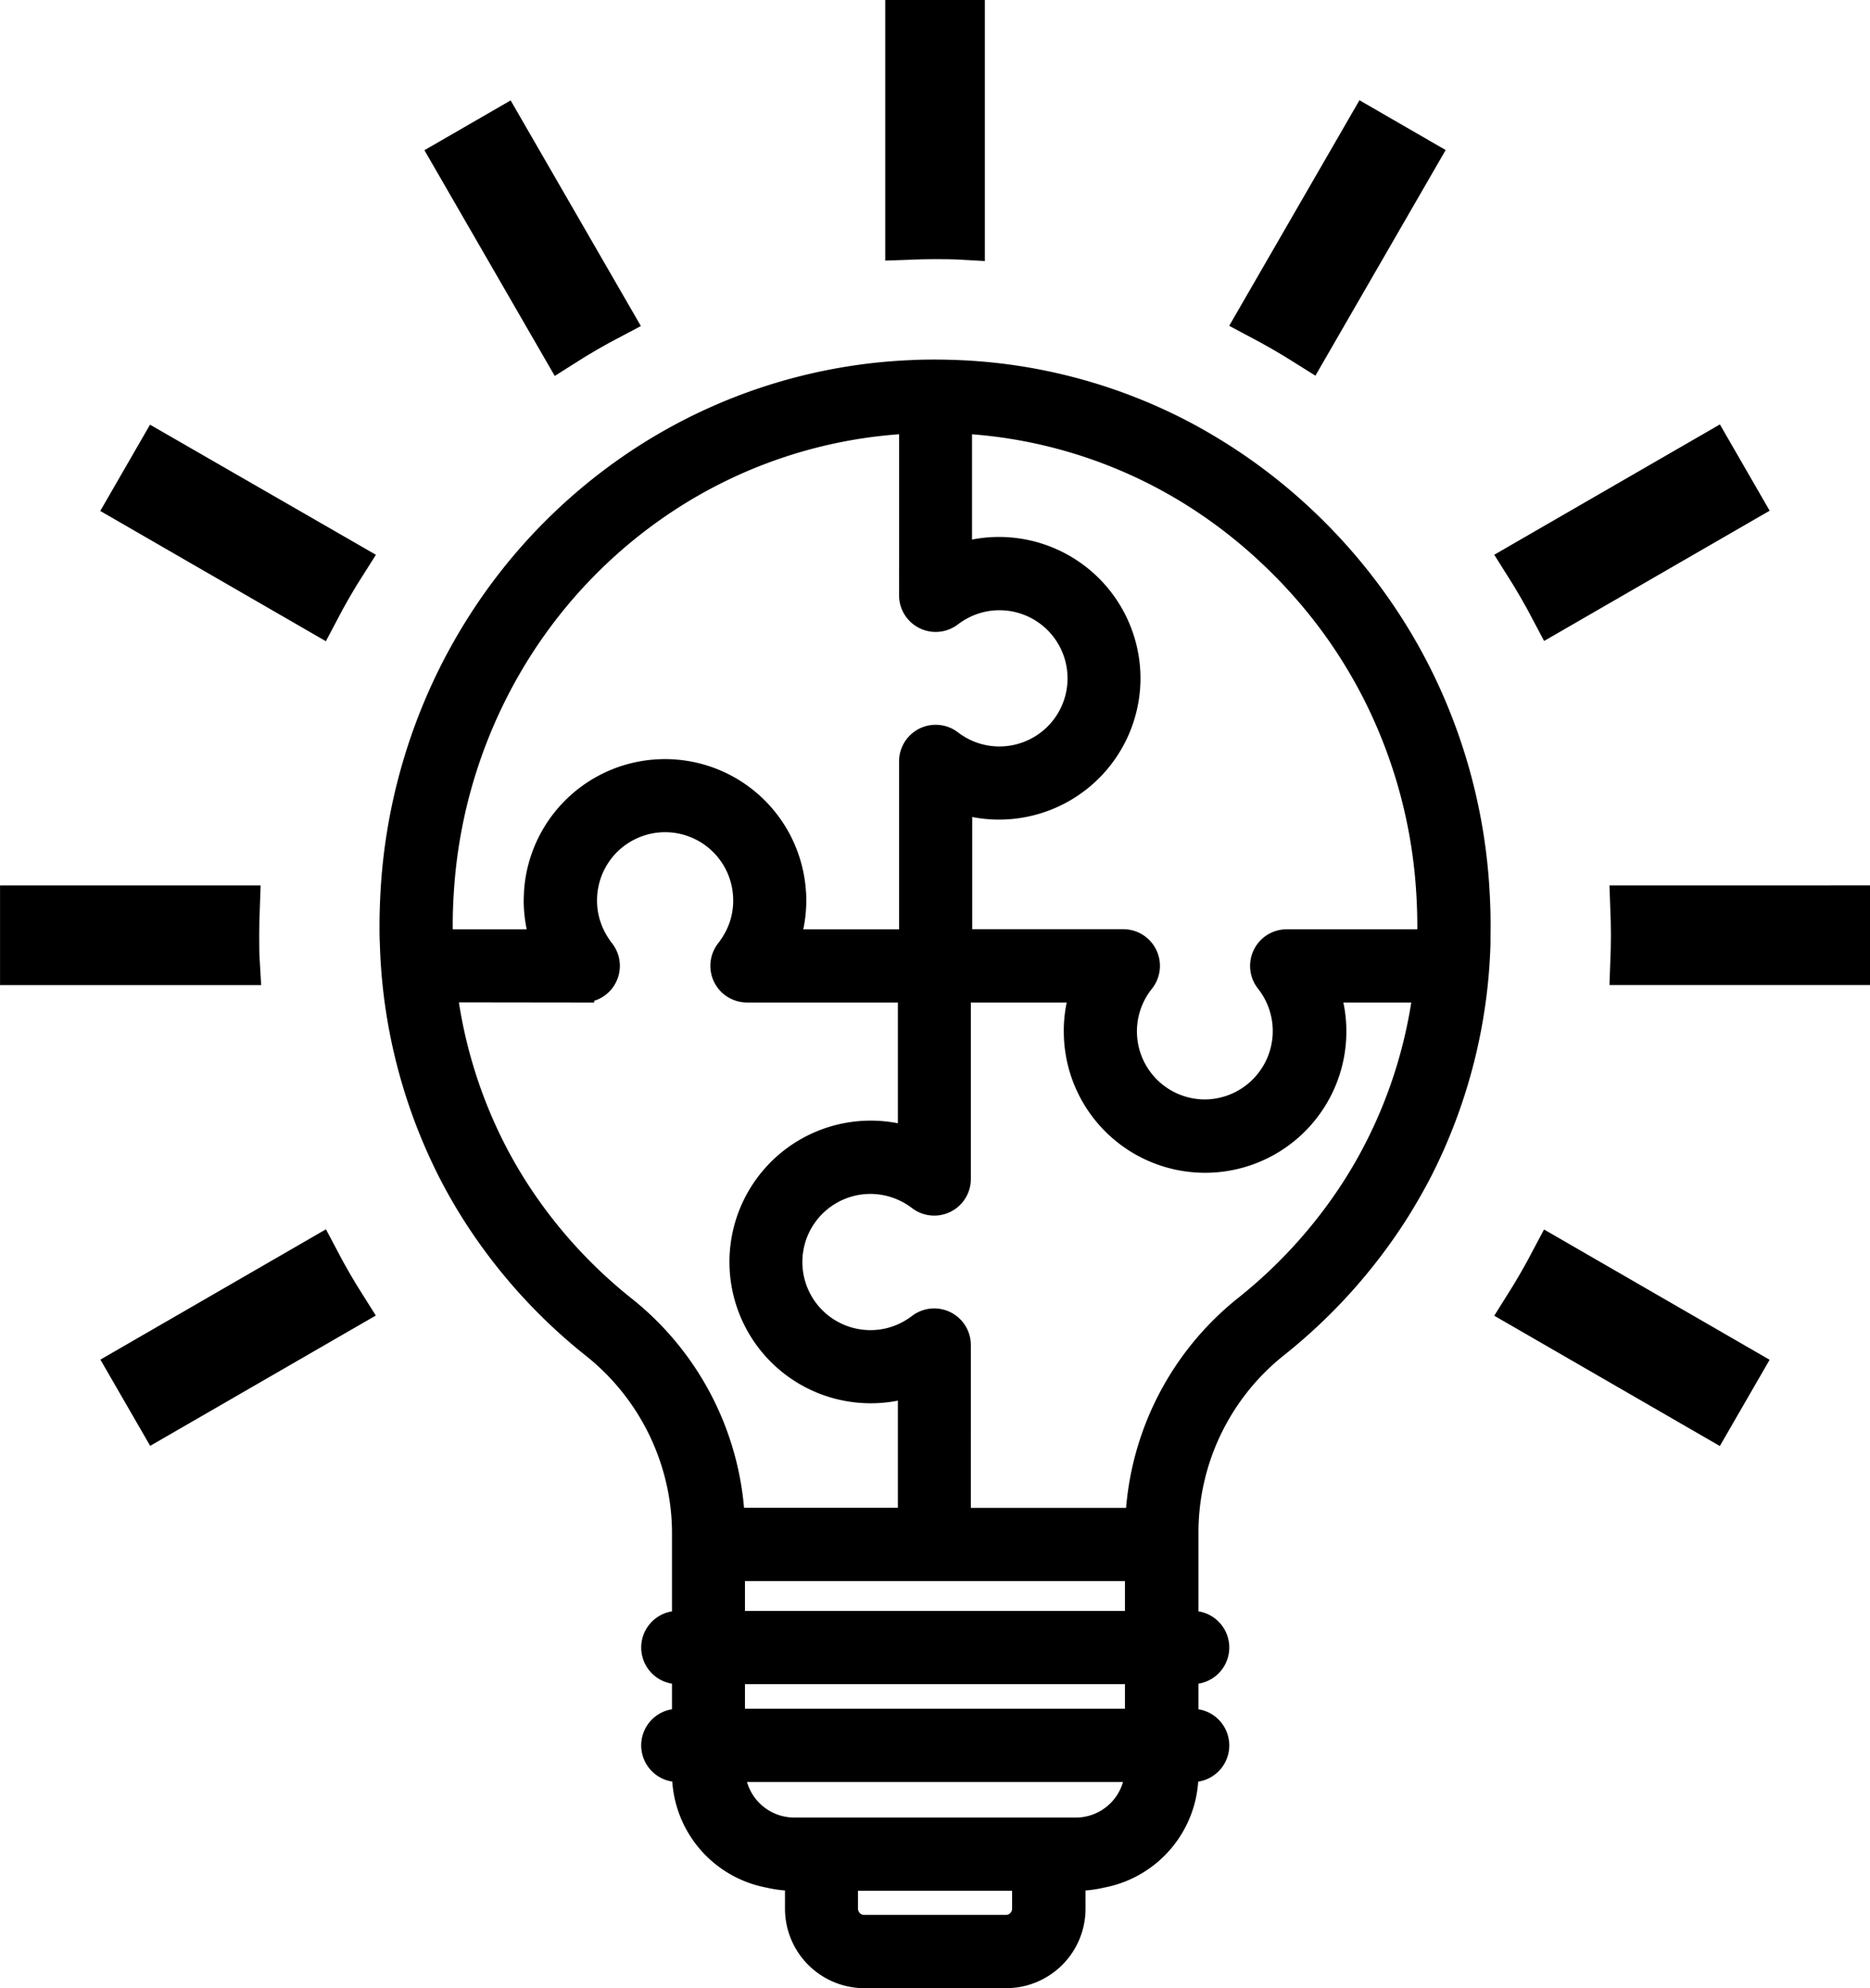
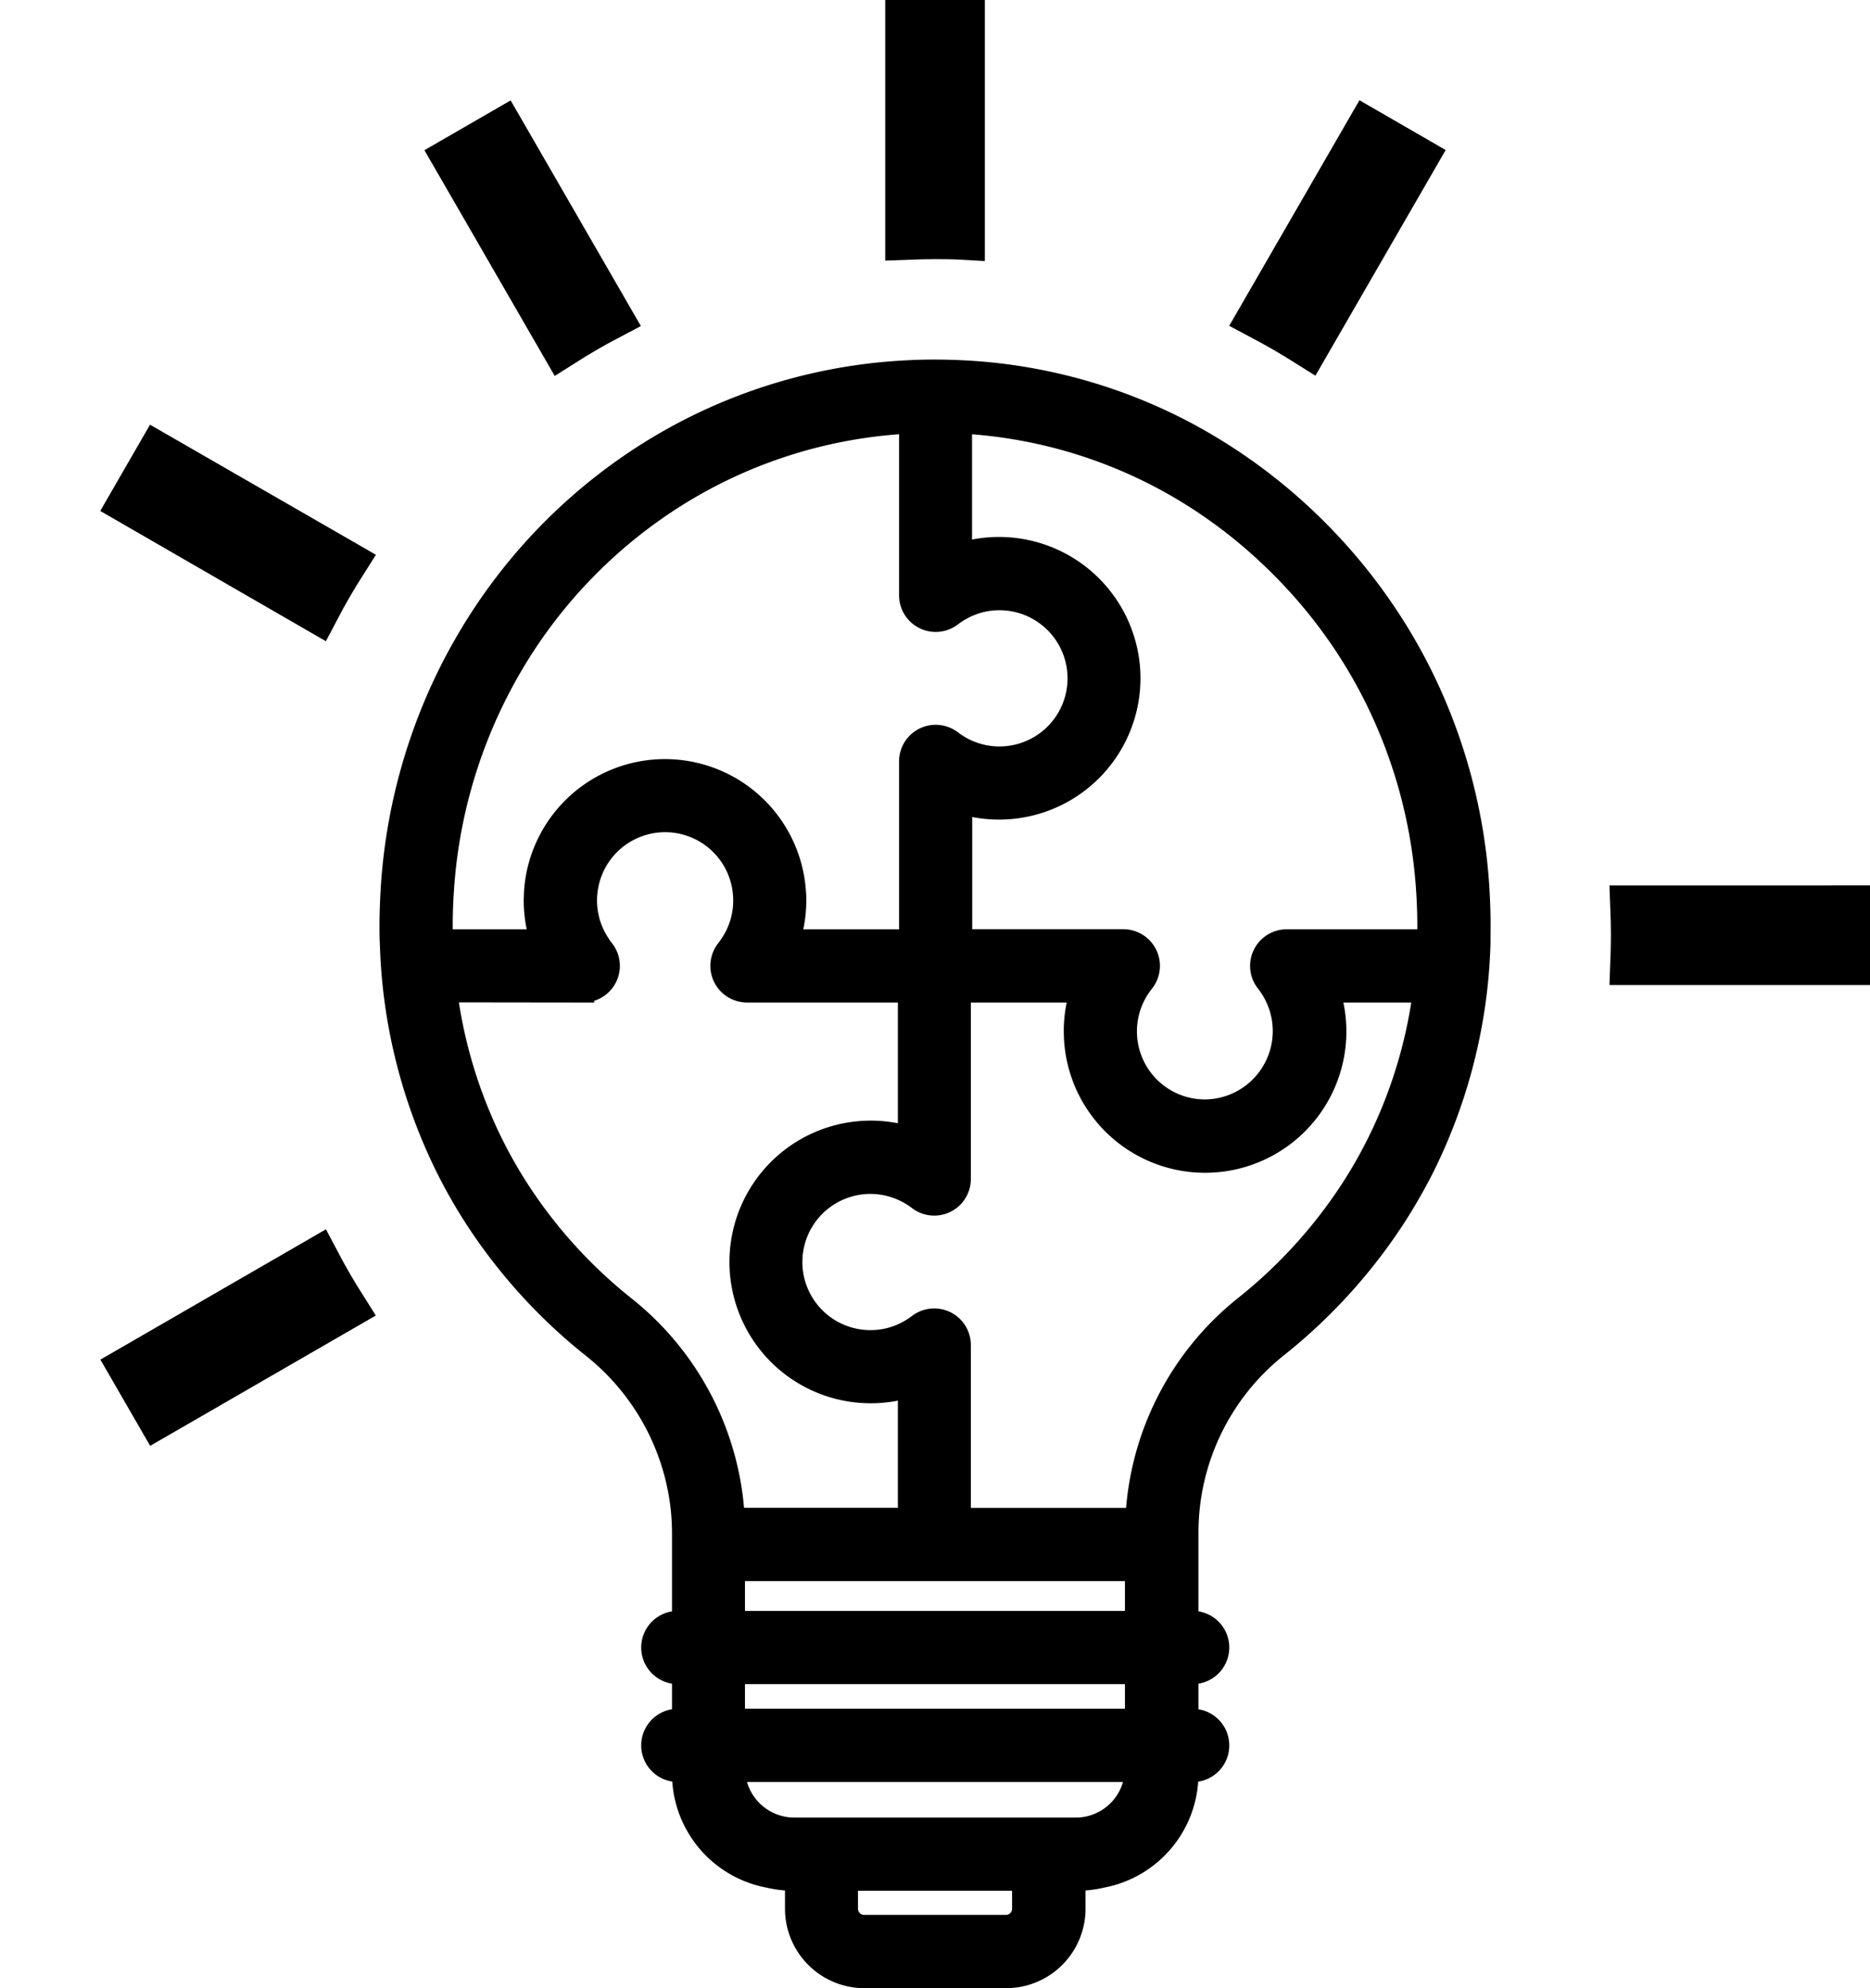
<svg xmlns="http://www.w3.org/2000/svg" width="42.751" height="45.439" viewBox="0 0 42.751 45.439">
  <g id="Group_153" data-name="Group 153" transform="translate(-939.5 -2026.217)">
-     <path id="Path_153" data-name="Path 153" d="M2236.2,1015.546c0-.214.005-.426.013-.638h-4.938v1.277h4.938C2236.2,1015.973,2236.2,1015.76,2236.2,1015.546Z" transform="translate(-1291.274 1032.046)" stroke="#000" stroke-width="1" />
    <path id="Path_154" data-name="Path 154" d="M2577.327,1014.908c.008.212.014.425.014.638s-.006.427-.014.638h4.938v-1.277Z" transform="translate(-1600.513 1032.046)" stroke="#000" stroke-width="1" />
    <path id="Path_155" data-name="Path 155" d="M2254.565,1093.1l.638,1.105,4.274-2.468q-.341-.538-.639-1.105Z" transform="translate(-1312.087 964.374)" stroke="#000" stroke-width="1" />
-     <path id="Path_156" data-name="Path 156" d="M2559.187,918.7l-.638-1.106-4.274,2.468q.341.538.639,1.105Z" transform="translate(-1579.913 1119.006)" stroke="#000" stroke-width="1" />
    <path id="Path_157" data-name="Path 157" d="M2500.809,848.6l-1.105-.638-2.468,4.273q.567.3,1.105.639Z" transform="translate(-1528.942 1181.229)" stroke="#000" stroke-width="1" />
    <path id="Path_158" data-name="Path 158" d="M2422.786,829.612v-4.938h-1.277v4.938c.212-.008.425-.014.638-.014S2422.574,829.6,2422.786,829.612Z" transform="translate(-1461.271 1202.042)" stroke="#000" stroke-width="1" />
    <path id="Path_159" data-name="Path 159" d="M2327.768,852.239l-2.467-4.273-1.105.638,2.468,4.274Q2327.2,852.537,2327.768,852.239Z" transform="translate(-1374.31 1181.229)" stroke="#000" stroke-width="1" />
-     <path id="Path_160" data-name="Path 160" d="M2554.274,1091.741l4.274,2.468.638-1.105-4.274-2.468Q2554.615,1091.2,2554.274,1091.741Z" transform="translate(-1579.913 964.374)" stroke="#000" stroke-width="1" />
    <path id="Path_161" data-name="Path 161" d="M2259.478,920.063,2255.2,917.6l-.638,1.106,4.274,2.467Q2259.136,920.6,2259.478,920.063Z" transform="translate(-1312.087 1119.006)" stroke="#000" stroke-width="1" />
    <path id="Path_162" data-name="Path 162" d="M2325.117,905.694c0-.25-.008-.5-.022-.745a12.732,12.732,0,0,0-1.383-5.113q-.268-.521-.585-1.017a12.77,12.77,0,0,0-1.912-2.33,12.615,12.615,0,0,0-1.811-1.448q-.493-.324-1.01-.6a12.182,12.182,0,0,0-5.14-1.4c-.35-.016-.7-.019-1.057-.006l-.117.006a12.27,12.27,0,0,0-5.145,1.392q-.521.274-1.012.595a12.526,12.526,0,0,0-3.724,3.786q-.313.495-.582,1.02a12.848,12.848,0,0,0-1.378,5.115c-.014.247-.022.5-.023.746,0,.143,0,.286.008.428a12.324,12.324,0,0,0,1.3,5.17q.264.524.58,1.021a12.377,12.377,0,0,0,2.724,3.026,5.467,5.467,0,0,1,2.042,3.67,5.371,5.371,0,0,1,.033.589v2.027h-.117a.587.587,0,1,0,0,1.174h.117v1.063h-.117a.587.587,0,1,0,0,1.174h.117v.059a2.4,2.4,0,0,0,1.963,2.36,2.541,2.541,0,0,0,.581.068h.039v.66a1.567,1.567,0,0,0,1.565,1.565h3.241a1.567,1.567,0,0,0,1.565-1.565v-.66h.039a2.542,2.542,0,0,0,.582-.068,2.4,2.4,0,0,0,1.961-2.359v-.059h.117a.587.587,0,1,0,0-1.174h-.117V922.8h.117a.587.587,0,1,0,0-1.174h-.117V919.86s0,0,0-.006v-.281a5.426,5.426,0,0,1,2.065-4.248,12.473,12.473,0,0,0,2.721-3.018q.317-.5.583-1.019a12.259,12.259,0,0,0,1.307-5.165C2325.114,905.98,2325.117,905.838,2325.117,905.694Zm-10.439,22.489a.392.392,0,0,1-.391.391h-3.241a.392.392,0,0,1-.391-.391v-.66h4.023Zm-2.6-33.966h.016v3.948a.587.587,0,0,0,.945.465,1.855,1.855,0,0,1,.215-.141,1.787,1.787,0,0,1,.885-.233,1.806,1.806,0,1,1,0,3.613h-.031a1.786,1.786,0,0,1-.854-.232,1.855,1.855,0,0,1-.215-.141.587.587,0,0,0-.945.465v4.088h-2.764a2.982,2.982,0,0,0,.143-.909c0-.063,0-.126-.007-.188a2.953,2.953,0,0,0-.114-.649,2.979,2.979,0,0,0-5.833.649c0,.062-.006.125-.006.188a2.974,2.974,0,0,0,.143.909h-2.26c0-.117-.006-.234-.006-.352,0-.251.009-.5.025-.746a11.623,11.623,0,0,1,1.8-5.547,11.358,11.358,0,0,1,3.295-3.354,11.075,11.075,0,0,1,5.569-1.831Zm10.029,5.19a11.432,11.432,0,0,1,.585,1.018,11.568,11.568,0,0,1,1.225,4.525c.016.247.024.495.025.745q0,.177-.006.353h-3.23a.587.587,0,0,0-.458.954,1.813,1.813,0,0,1-1.409,2.935A1.806,1.806,0,0,1,2317.43,907a.588.588,0,0,0-.458-.954h-3.706v-3.134c.067.021.136.039.2.054a2.983,2.983,0,0,0,3.647-2.905,2.984,2.984,0,0,0-3.851-2.851v-2.992a11.038,11.038,0,0,1,5.547,1.841,11.435,11.435,0,0,1,1.585,1.276A11.589,11.589,0,0,1,2322.108,899.407Zm-17.483,7.814a.587.587,0,0,0,.458-.954c-.037-.046-.071-.094-.1-.143a1.8,1.8,0,0,1-.283-1.174,1.806,1.806,0,0,1,3.593,0,1.844,1.844,0,0,1,.01.188,1.782,1.782,0,0,1-.293.986c-.032.049-.066.1-.1.143a.587.587,0,0,0,.458.954h3.7v3.33a2.98,2.98,0,1,0,0,5.7v3.019h-4a6.623,6.623,0,0,0-2.505-4.848,11.205,11.205,0,0,1-2.439-2.7,10.724,10.724,0,0,1-.578-1.021,11.012,11.012,0,0,1-1.052-3.484Zm11.265,19.128h-6.448a1.375,1.375,0,0,1-1.366-1.312h9.181a1.375,1.375,0,0,1-1.366,1.313Zm1.369-4.723h-9.187v-1.18h9.187Zm0,2.236h-9.187V922.8h9.187Zm.008-4.59h-4.031V915.3a.587.587,0,0,0-.945-.465,1.837,1.837,0,0,1-.213.14,1.786,1.786,0,0,1-.887.234,1.806,1.806,0,1,1,0-3.613,1.824,1.824,0,0,1,1.1.374.587.587,0,0,0,.945-.465v-4.284H2316a2.979,2.979,0,0,0-.14.839c0,.024,0,.047,0,.071a2.98,2.98,0,1,0,5.817-.91h2.165a10.957,10.957,0,0,1-1.061,3.478,10.756,10.756,0,0,1-.581,1.02,11.293,11.293,0,0,1-2.437,2.691A6.611,6.611,0,0,0,2317.268,919.273Z" transform="translate(-1351.79 1141.658)" stroke="#000" stroke-width="0.5" />
  </g>
</svg>